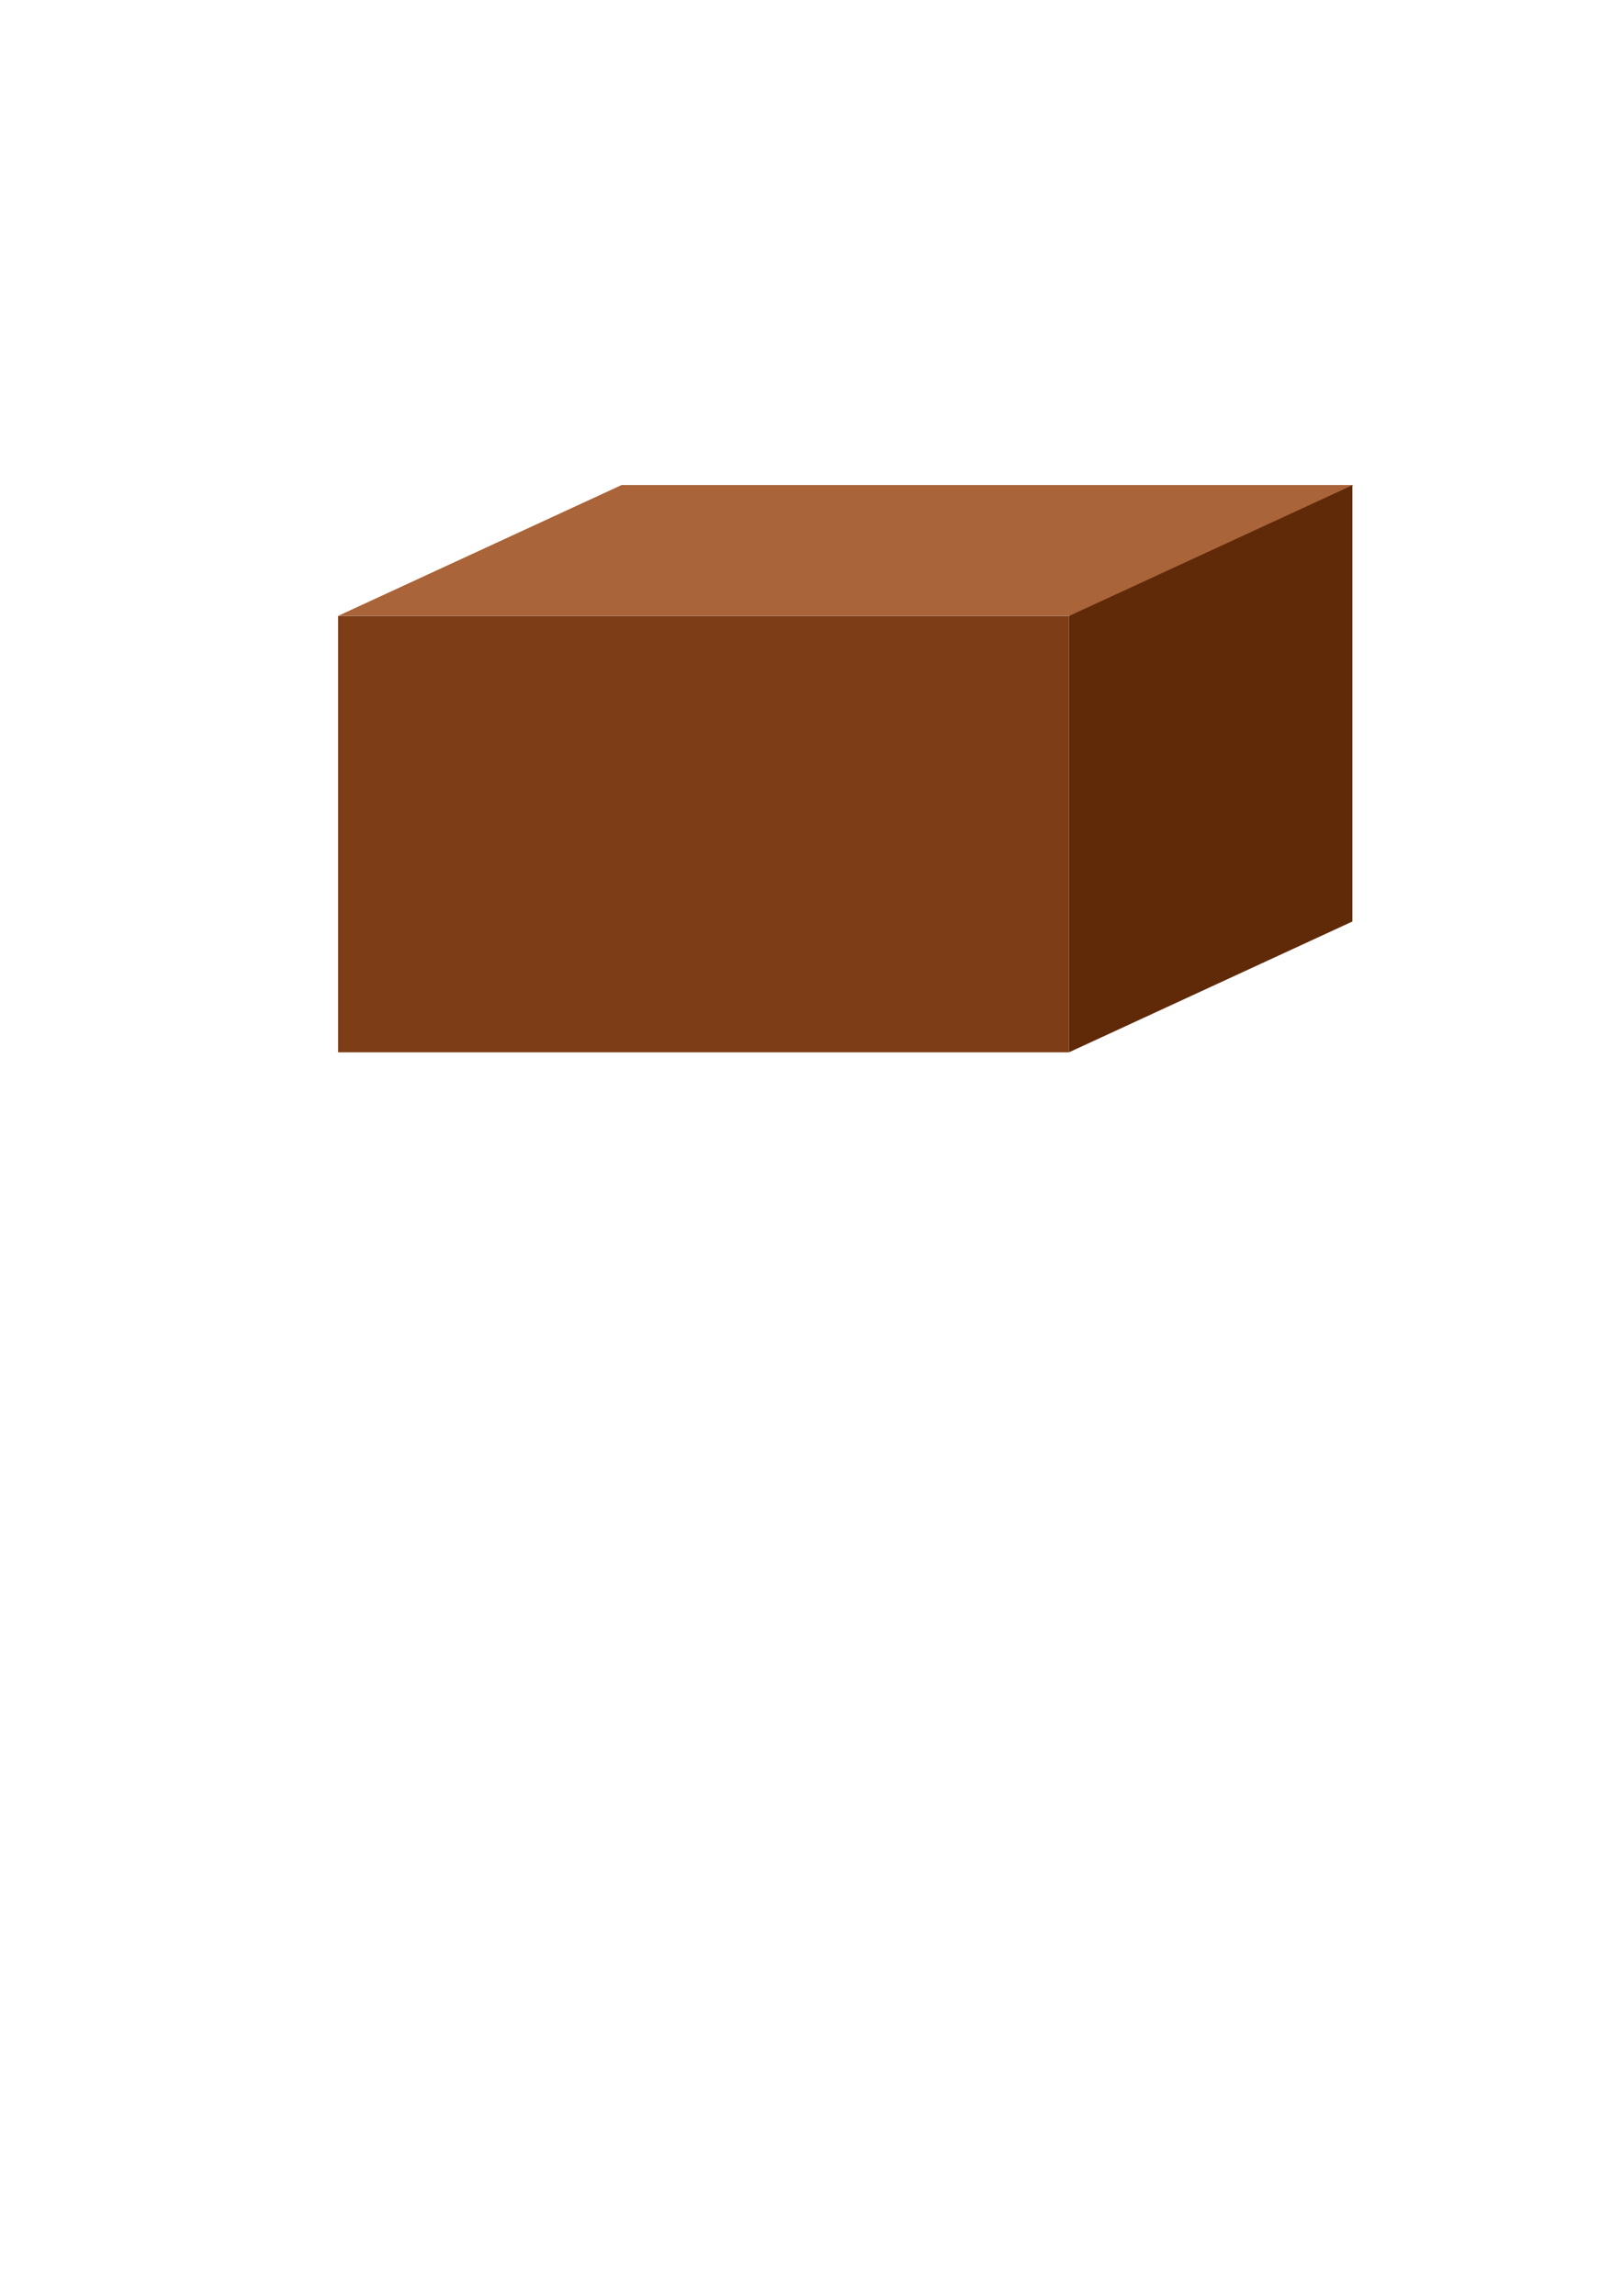
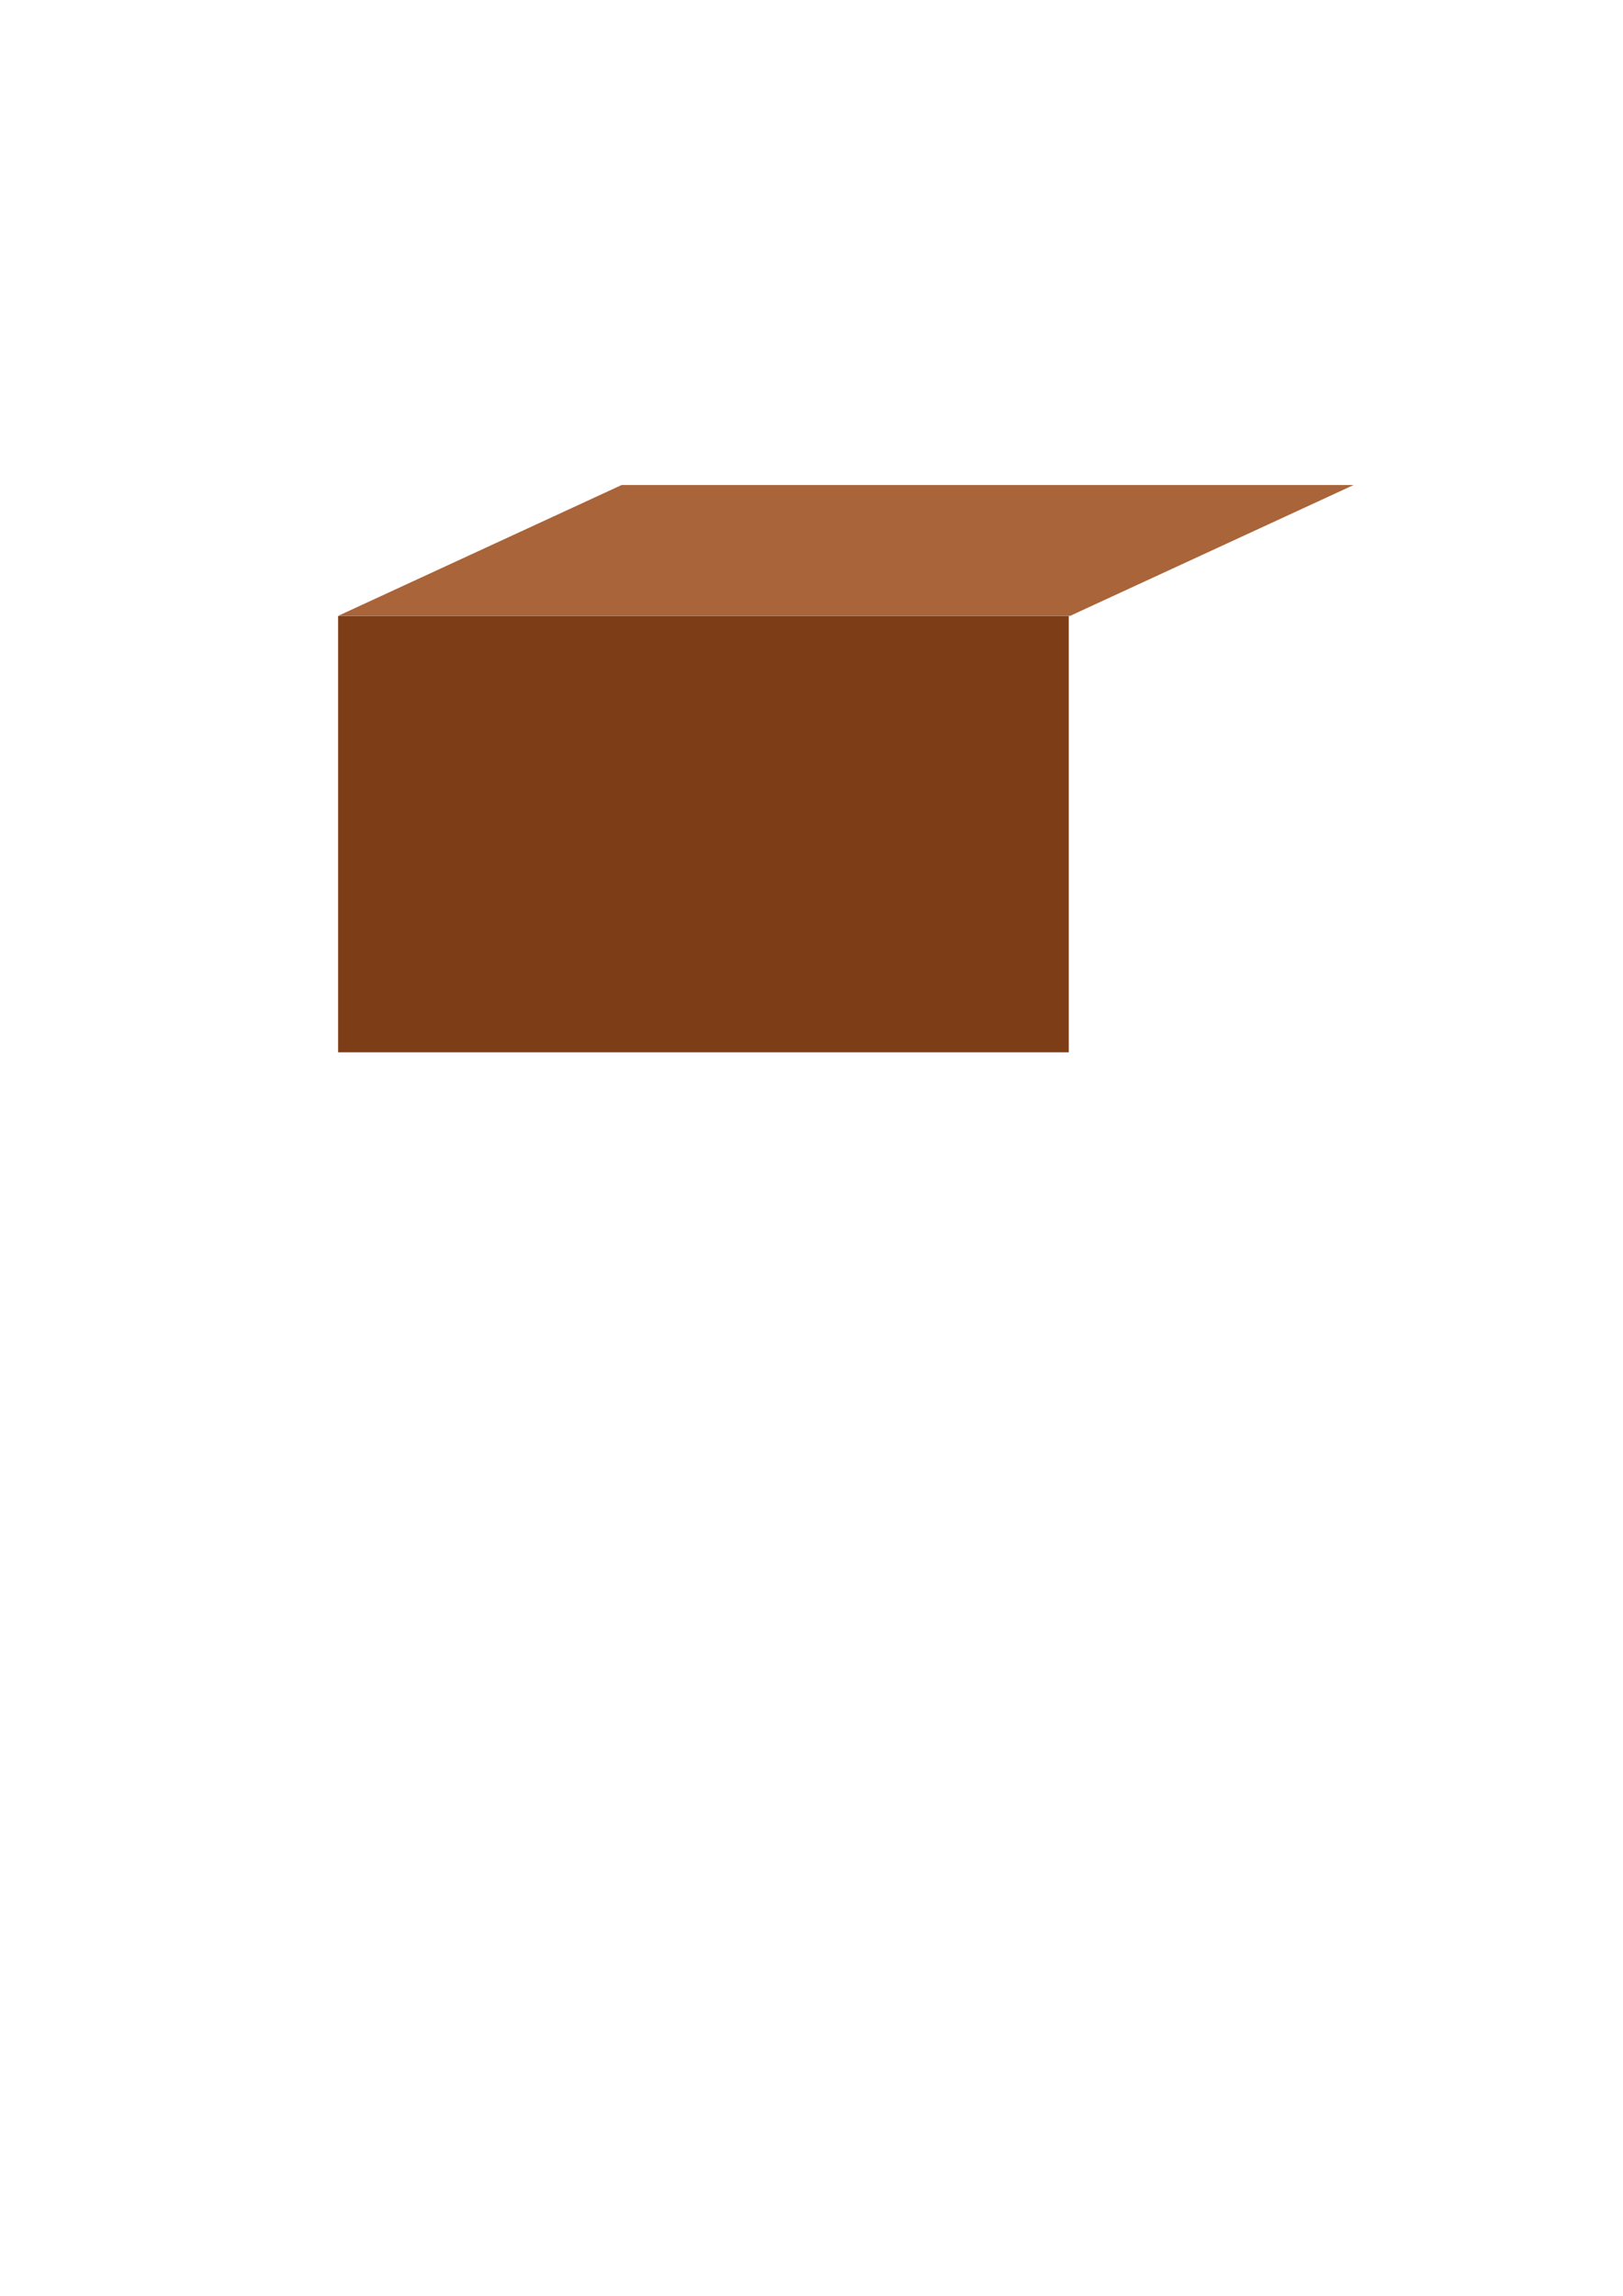
<svg xmlns="http://www.w3.org/2000/svg" xmlns:ns1="http://www.inkscape.org/namespaces/inkscape" xmlns:ns2="http://sodipodi.sourceforge.net/DTD/sodipodi-0.dtd" width="744.094" height="1052.362" id="svg2" version="1.1" ns1:version="0.47pre4 " ns2:docname="box.svg">
  <defs id="defs4">
    <ns1:perspective ns2:type="inkscape:persp3d" ns1:vp_x="0 : 526.18109 : 1" ns1:vp_y="0 : 1000 : 0" ns1:vp_z="744.09448 : 526.18109 : 1" ns1:persp3d-origin="372.04724 : 350.78739 : 1" id="perspective10" />
    <ns1:perspective id="perspective3604" ns1:persp3d-origin="0.5 : 0.33333333 : 1" ns1:vp_z="1 : 0.5 : 1" ns1:vp_y="0 : 1000 : 0" ns1:vp_x="0 : 0.5 : 1" ns2:type="inkscape:persp3d" />
  </defs>
  <ns2:namedview id="base" pagecolor="#ffffff" bordercolor="#666666" borderopacity="1.0" ns1:pageopacity="0.0" ns1:pageshadow="2" ns1:zoom="0.9899495" ns1:cx="342.88692" ns1:cy="743.41097" ns1:document-units="px" ns1:current-layer="layer1" showgrid="true" ns1:window-width="933" ns1:window-height="692" ns1:window-x="1577" ns1:window-y="100" ns1:window-maximized="0">
    <ns1:grid type="xygrid" id="grid2816" />
  </ns2:namedview>
  <g ns1:label="Layer 1" ns1:groupmode="layer" id="layer1">
    <rect style="color:#000000;fill:#a96439;fill-opacity:1;stroke:none;stroke-width:2;marker:none;visibility:visible;display:inline;overflow:visible;enable-background:accumulate" id="rect2816" width="335.595" height="143.178" x="766.785" y="530.624" transform="matrix(1,0,-0.908,0.419,0,0)" ns1:transform-center-x="102.2027" ns1:transform-center-y="-30.000017" />
    <rect transform="scale(1,-1)" y="-482.362" x="155" height="200" width="335" id="rect2818" style="color:#000000;fill:#7d3e17;fill-opacity:1;stroke:none;stroke-width:2;marker:none;visibility:visible;display:inline;overflow:visible;enable-background:accumulate" ns1:transform-center-x="167.49999" ns1:transform-center-y="100.00003" />
-     <rect ns1:transform-center-y="69.999997" ns1:transform-center-x="-65.000017" style="color:#000000;fill:#602a09;fill-opacity:1;stroke:none;stroke-width:2;marker:none;visibility:visible;display:inline;overflow:visible;enable-background:accumulate" id="rect2820" width="143.178" height="200" x="-682.85" y="-708.516" transform="matrix(-0.908,0.419,0,-1,0,0)" />
  </g>
</svg>